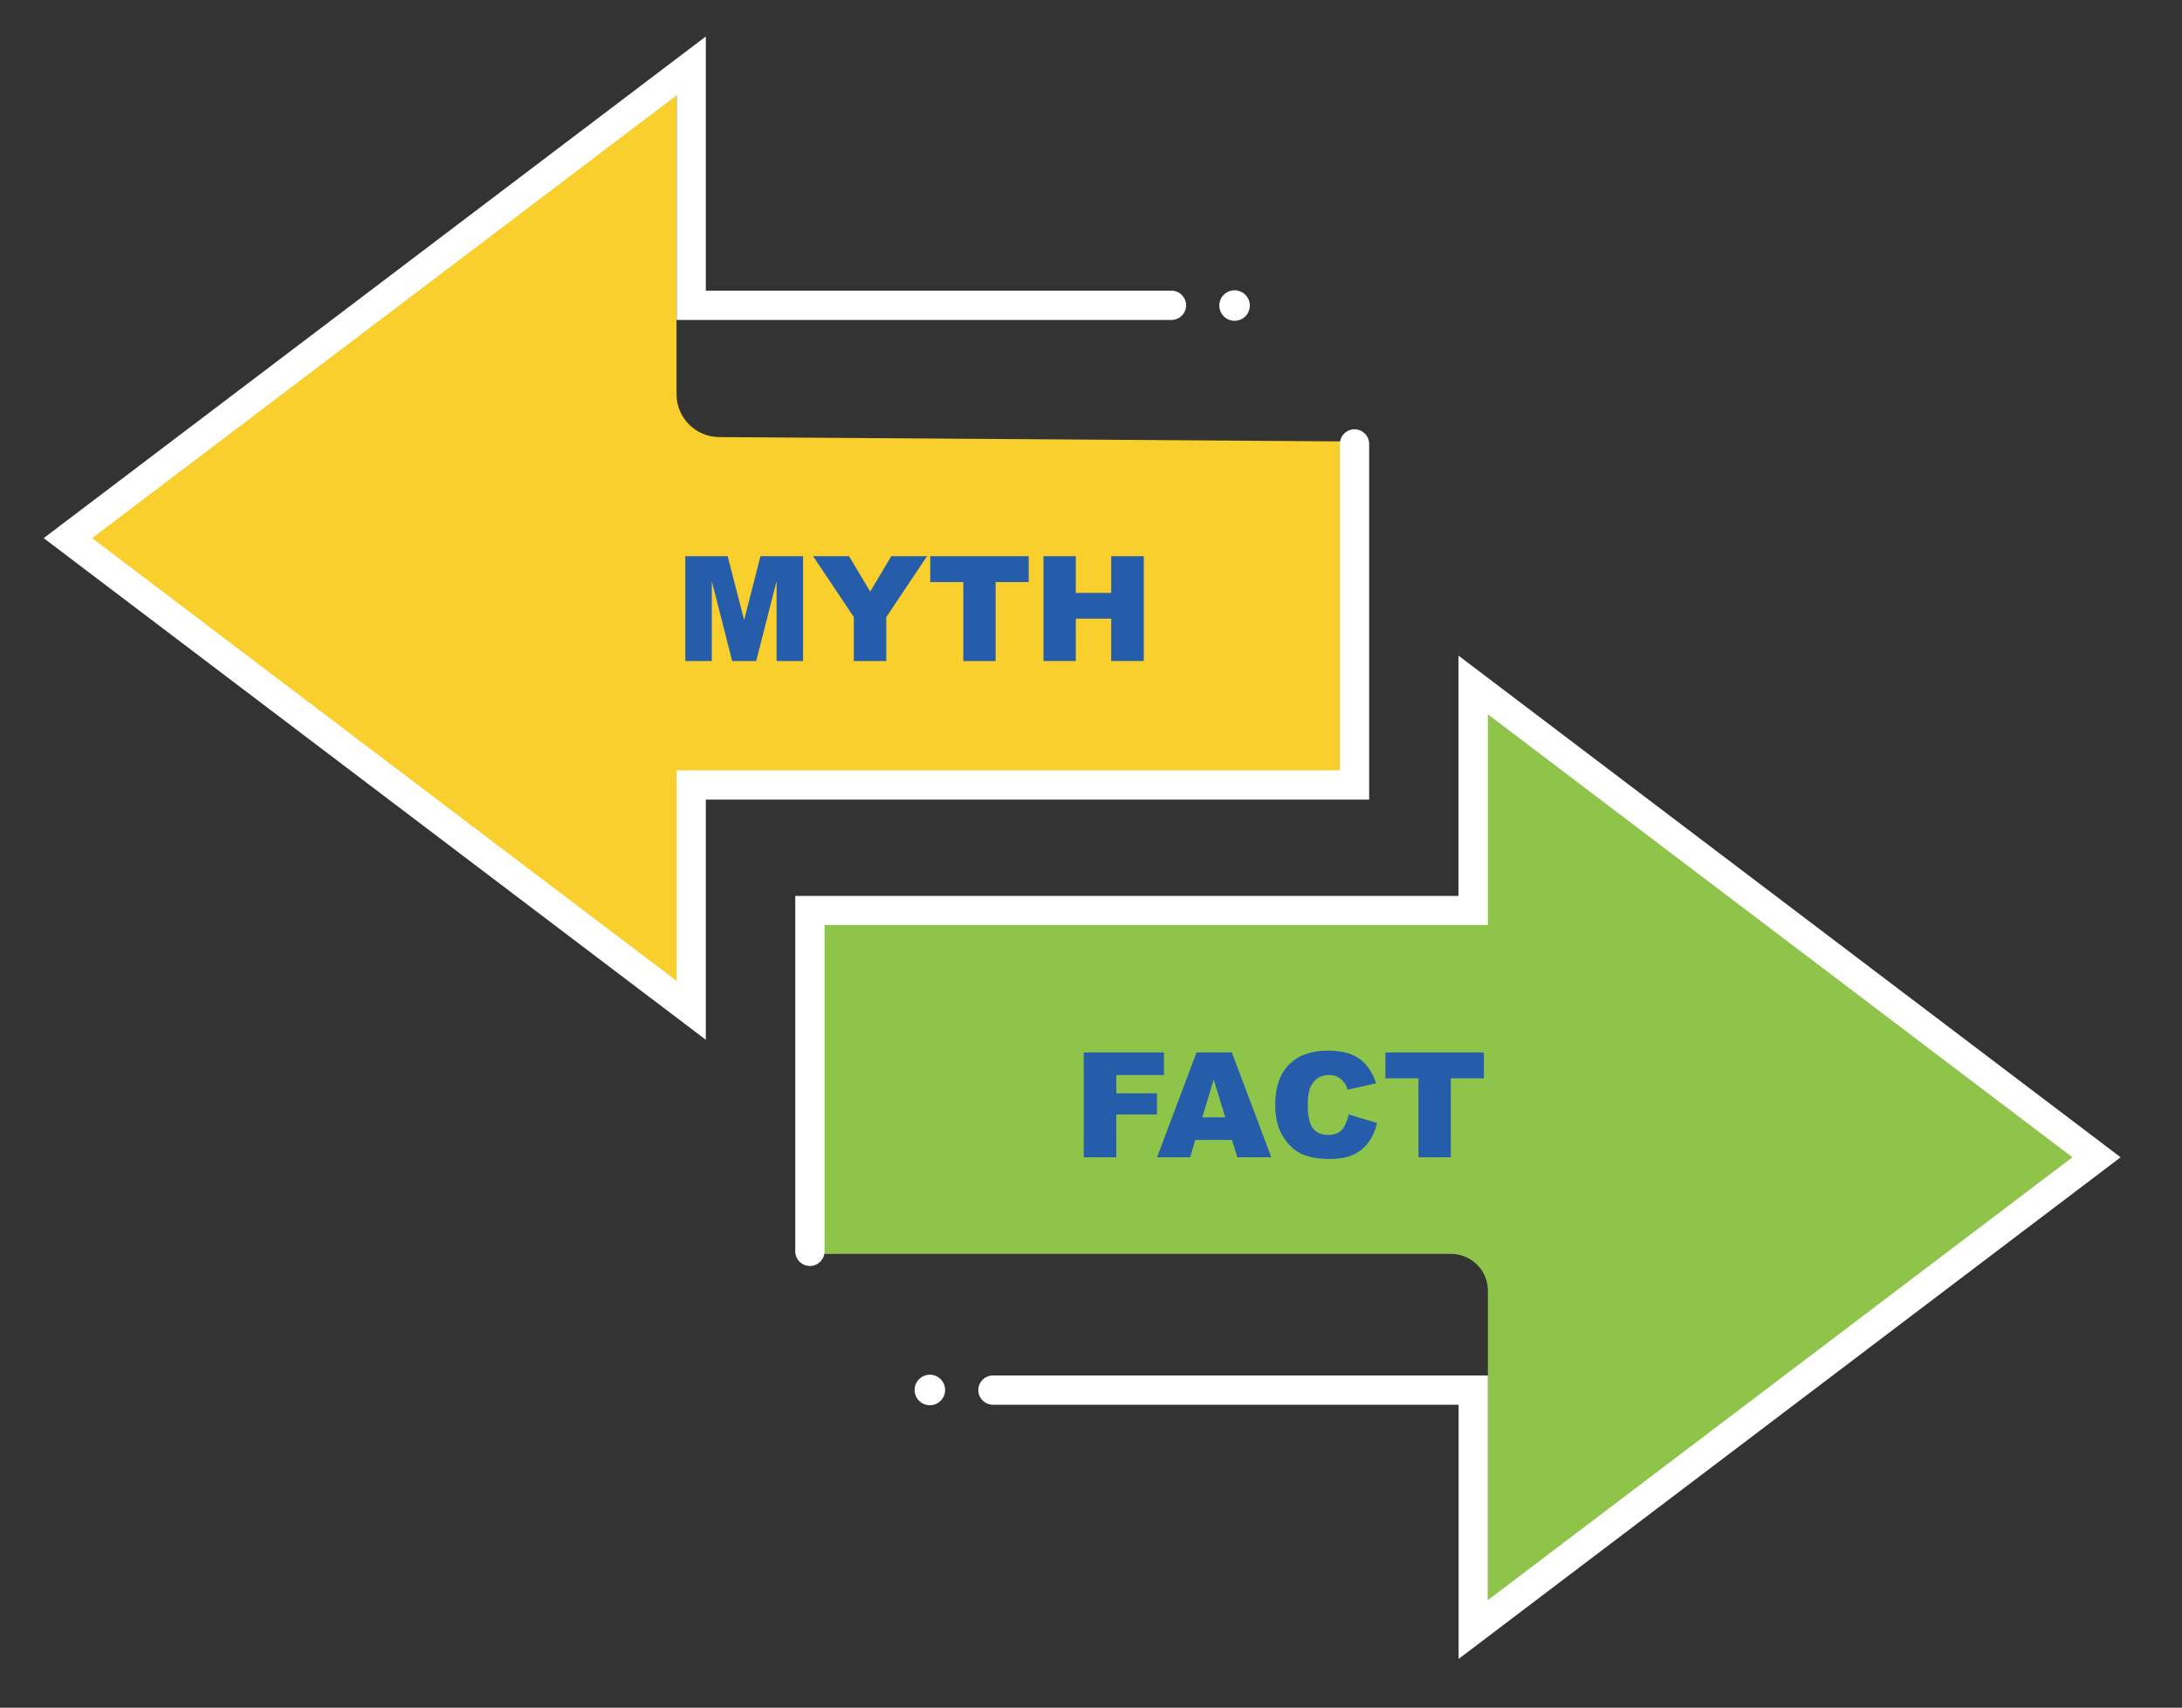
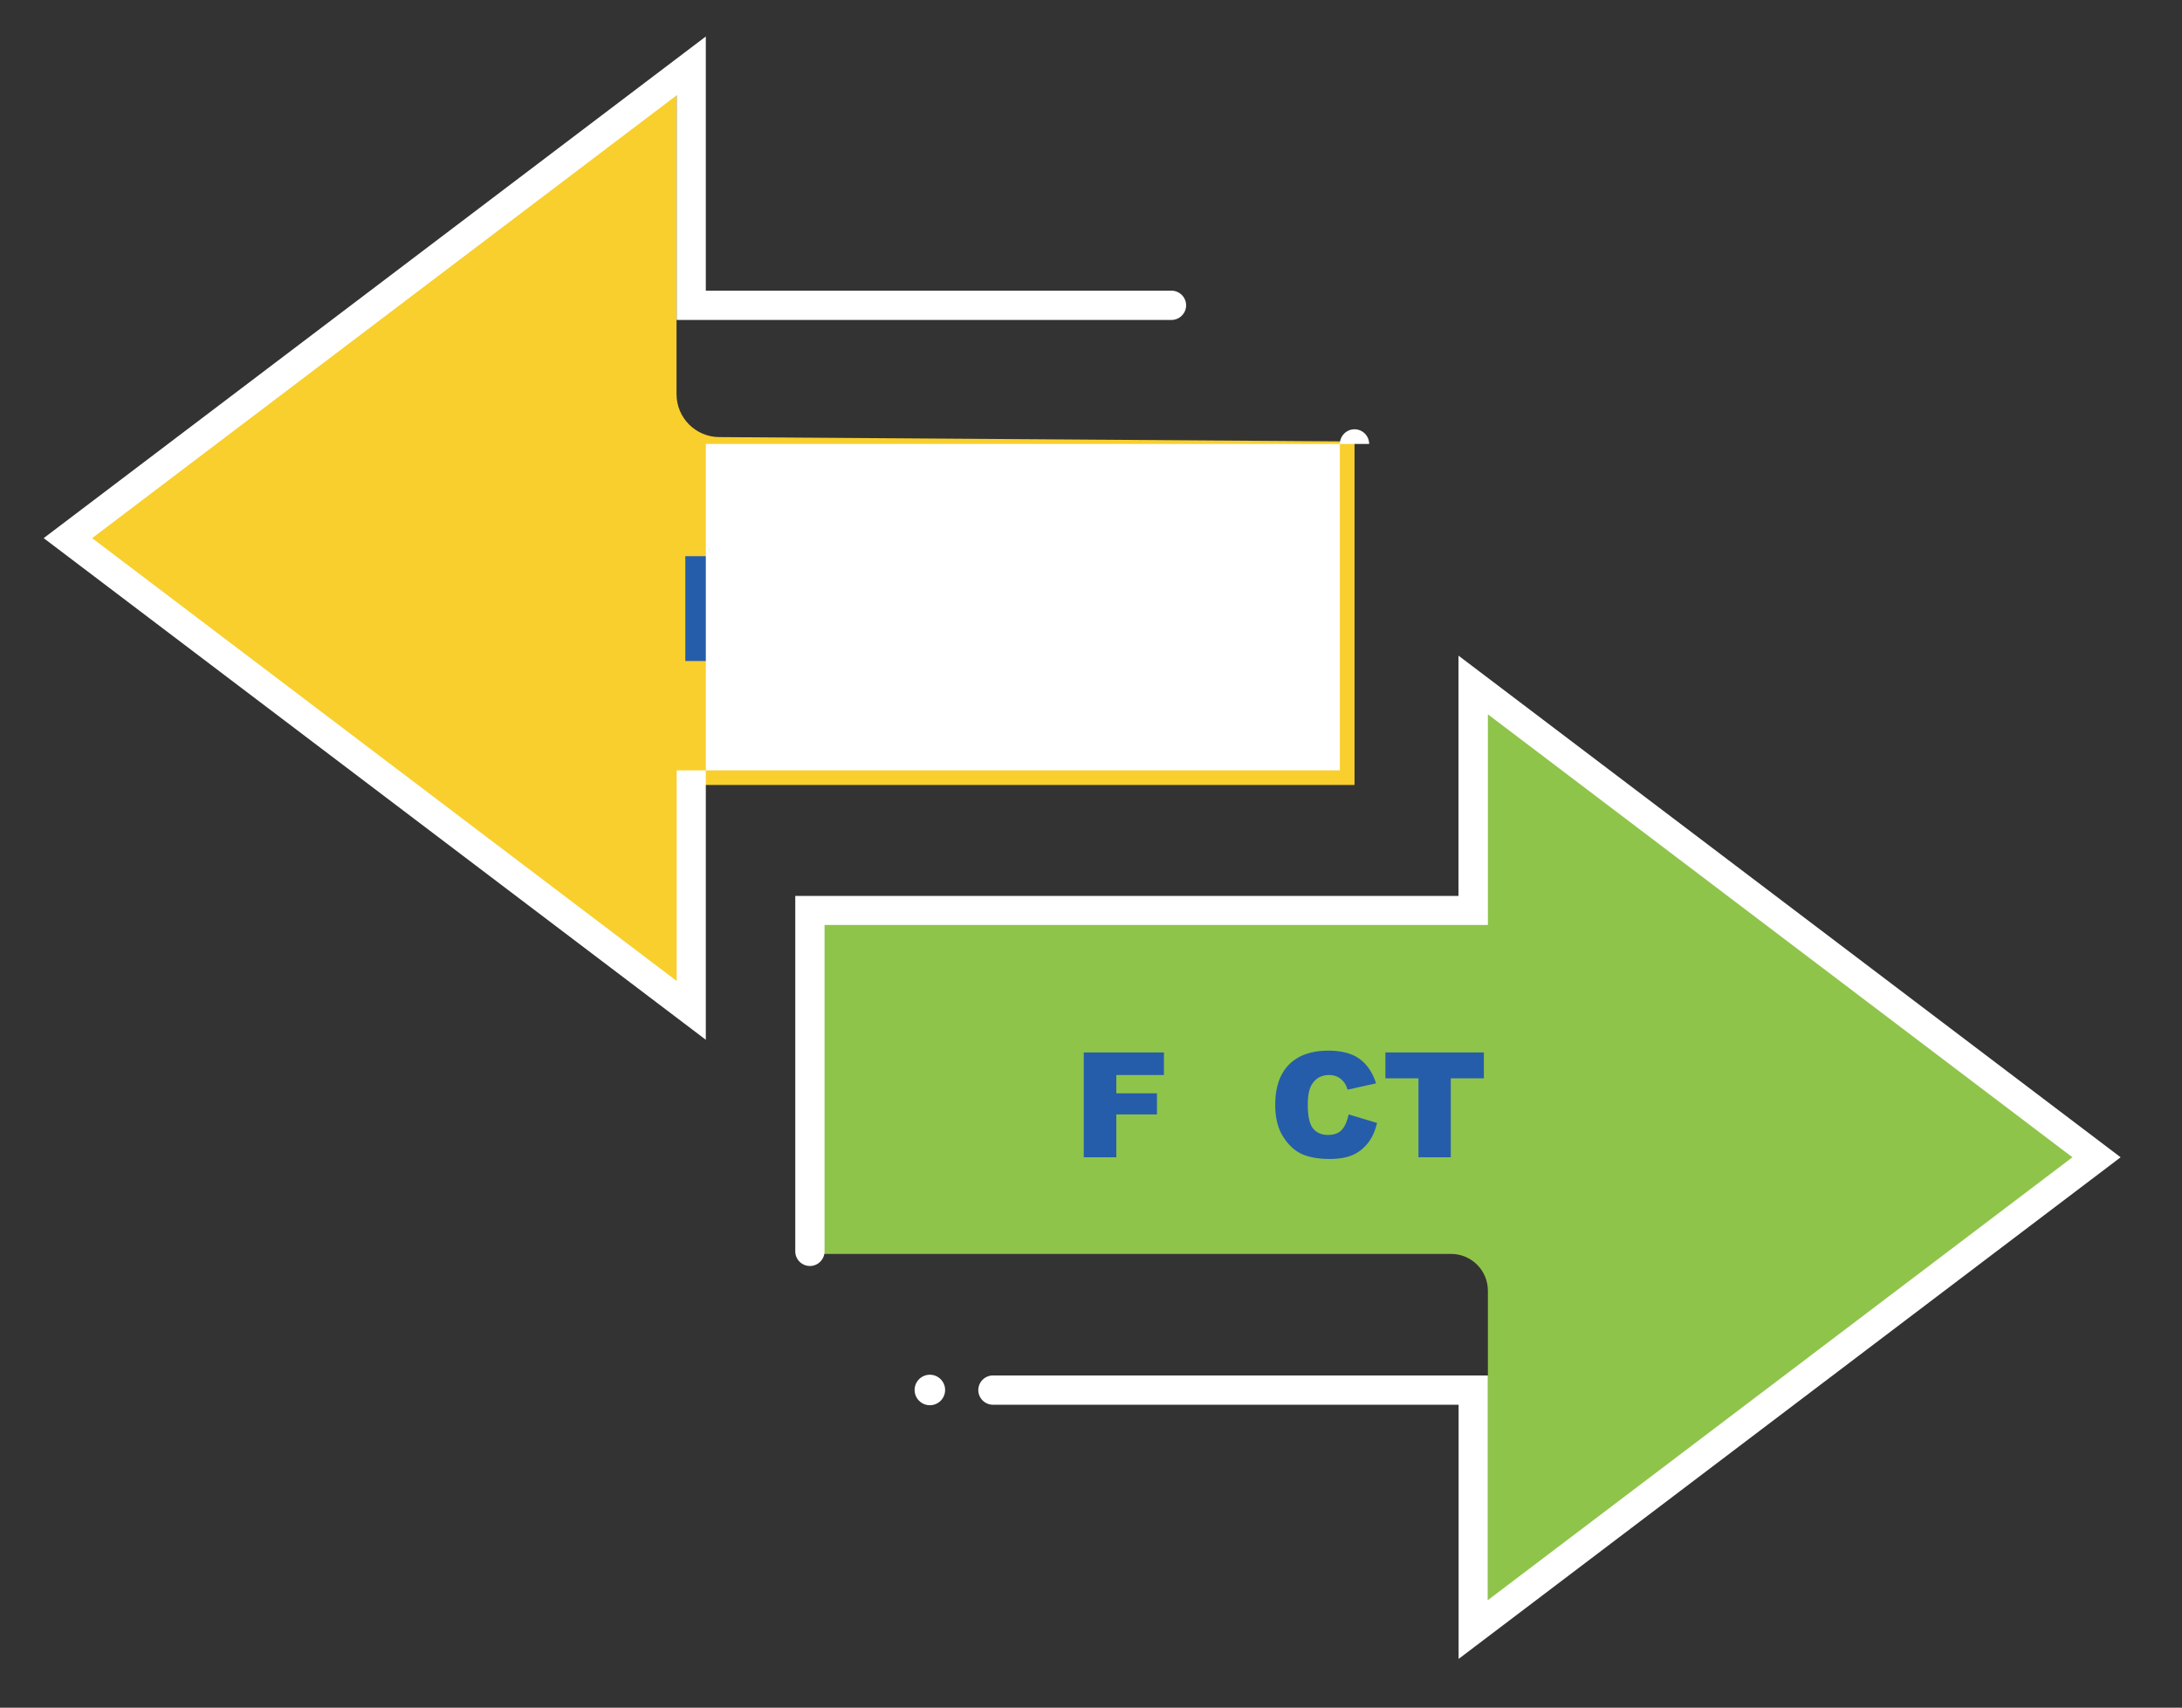
<svg xmlns="http://www.w3.org/2000/svg" version="1.1" id="Layer_1" x="0px" y="0px" viewBox="0 0 178.81 139.95" style="enable-background:new 0 0 178.81 139.95;" xml:space="preserve">
  <rect x="0" y="0" width="178.81" height="139.95" fill="#333333" stroke="none" />
  <style type="text/css">
	.st0{fill:#FFFFFF;}
	.st1{fill:#F8CF2D;}
	.st2{fill:#8FC44A;}
	.st3{fill:#255DAB;}
</style>
-   <circle class="st0" cx="101.17" cy="25.04" r="1.25" />
  <path class="st1" d="M111,36.18l-52.04-0.36c-1.95,0-3.52-1.58-3.52-3.52V6.97L5.56,44.1l51.08,38.7V64.33H111V36.18z" />
  <circle class="st0" cx="76.2" cy="113.91" r="1.25" />
  <path class="st2" d="M66.38,102.76h52.53c1.67,0,3.02,1.35,3.02,3.02v27.76l49.88-38.7l-51.08-38.7v18.47H66.38V102.76z" />
  <g>
    <path class="st3" d="M56.14,45.58h3.49l1.35,5.23l1.34-5.23h3.49v8.59h-2.17v-6.55l-1.67,6.55h-1.97l-1.67-6.55v6.55h-2.17V45.58z" />
    <path class="st3" d="M66.63,45.58h2.95l1.73,2.9l1.73-2.9h2.93l-3.34,4.99v3.6h-2.66v-3.6L66.63,45.58z" />
    <path class="st3" d="M76.23,45.58h8.07v2.12h-2.71v6.47h-2.65V47.7h-2.71V45.58z" />
    <path class="st3" d="M85.51,45.58h2.65v3.01h2.9v-3.01h2.67v8.59h-2.67V50.7h-2.9v3.47h-2.65V45.58z" />
  </g>
  <g>
    <path class="st3" d="M88.82,86.25h6.56v1.85h-3.9v1.5h3.33v1.73h-3.33v3.51h-2.67V86.25z" />
-     <path class="st3" d="M100.96,93.42h-3.01l-0.42,1.42h-2.71l3.23-8.59h2.9l3.23,8.59h-2.78L100.96,93.42z M100.41,91.57l-0.95-3.09   l-0.94,3.09H100.41z" />
    <path class="st3" d="M110.52,91.33l2.33,0.7c-0.16,0.65-0.4,1.2-0.74,1.63s-0.75,0.77-1.25,0.99s-1.13,0.33-1.9,0.33   c-0.93,0-1.7-0.14-2.29-0.41c-0.59-0.27-1.1-0.75-1.53-1.43c-0.43-0.68-0.64-1.56-0.64-2.62c0-1.42,0.38-2.51,1.13-3.28   c0.76-0.76,1.83-1.14,3.21-1.14c1.08,0,1.93,0.22,2.55,0.66s1.08,1.11,1.38,2.02l-2.34,0.52c-0.08-0.26-0.17-0.45-0.26-0.57   c-0.15-0.2-0.33-0.36-0.54-0.47s-0.46-0.16-0.72-0.16c-0.6,0-1.06,0.24-1.38,0.73c-0.24,0.36-0.36,0.92-0.36,1.69   c0,0.95,0.14,1.6,0.43,1.96c0.29,0.35,0.7,0.53,1.22,0.53c0.51,0,0.89-0.14,1.15-0.43S110.4,91.87,110.52,91.33z" />
    <path class="st3" d="M113.53,86.25h8.07v2.12h-2.71v6.47h-2.65v-6.47h-2.71V86.25z" />
  </g>
  <g>
    <path class="st0" d="M119.53,135.95v-20.83H81.37c-0.66,0-1.2-0.54-1.2-1.2s0.54-1.2,1.2-1.2h40.56v18.41l47.9-36.29l-47.9-36.3   v17.26H67.57v26.75c0,0.66-0.54,1.2-1.2,1.2s-1.2-0.54-1.2-1.2V73.42h54.35V53.73l54.26,41.11L119.53,135.95z" />
  </g>
  <g>
-     <path class="st0" d="M57.84,85.21L3.58,44.1L57.84,2.99v20.83H96c0.66,0,1.2,0.54,1.2,1.2s-0.54,1.2-1.2,1.2H55.45V7.81L7.55,44.1   l47.9,36.29V63.13h54.35V36.38c0-0.66,0.54-1.2,1.2-1.2s1.2,0.54,1.2,1.2v29.15H57.84V85.21z" />
+     <path class="st0" d="M57.84,85.21L3.58,44.1L57.84,2.99v20.83H96c0.66,0,1.2,0.54,1.2,1.2s-0.54,1.2-1.2,1.2H55.45V7.81L7.55,44.1   l47.9,36.29V63.13h54.35V36.38c0-0.66,0.54-1.2,1.2-1.2s1.2,0.54,1.2,1.2H57.84V85.21z" />
  </g>
</svg>